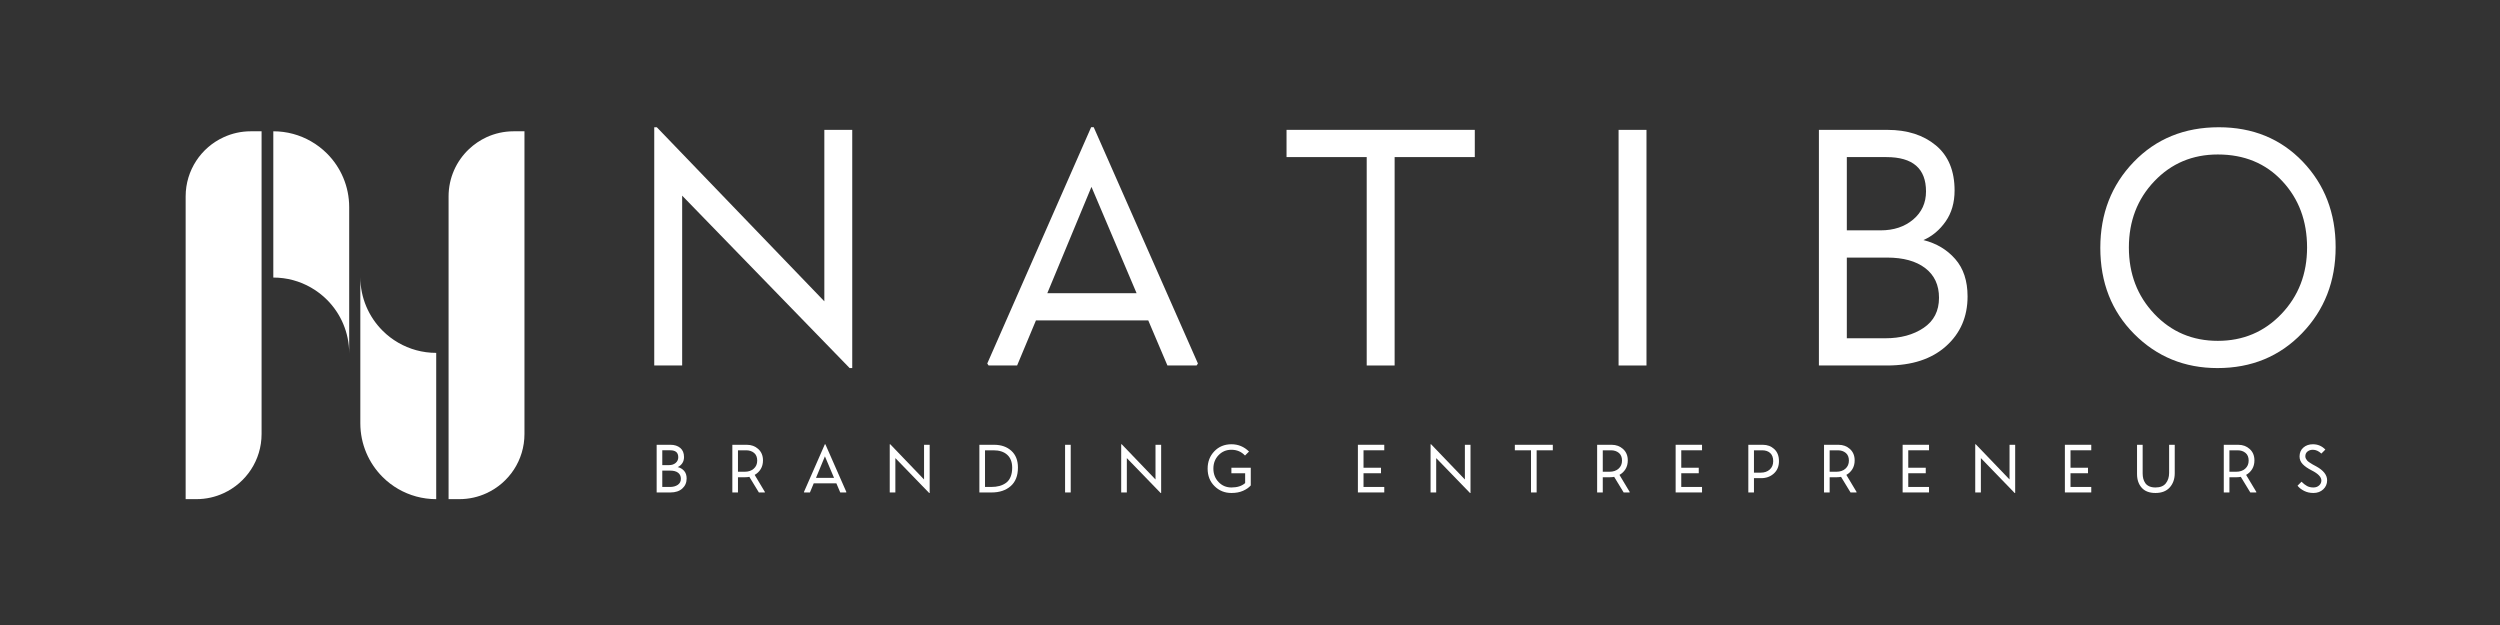
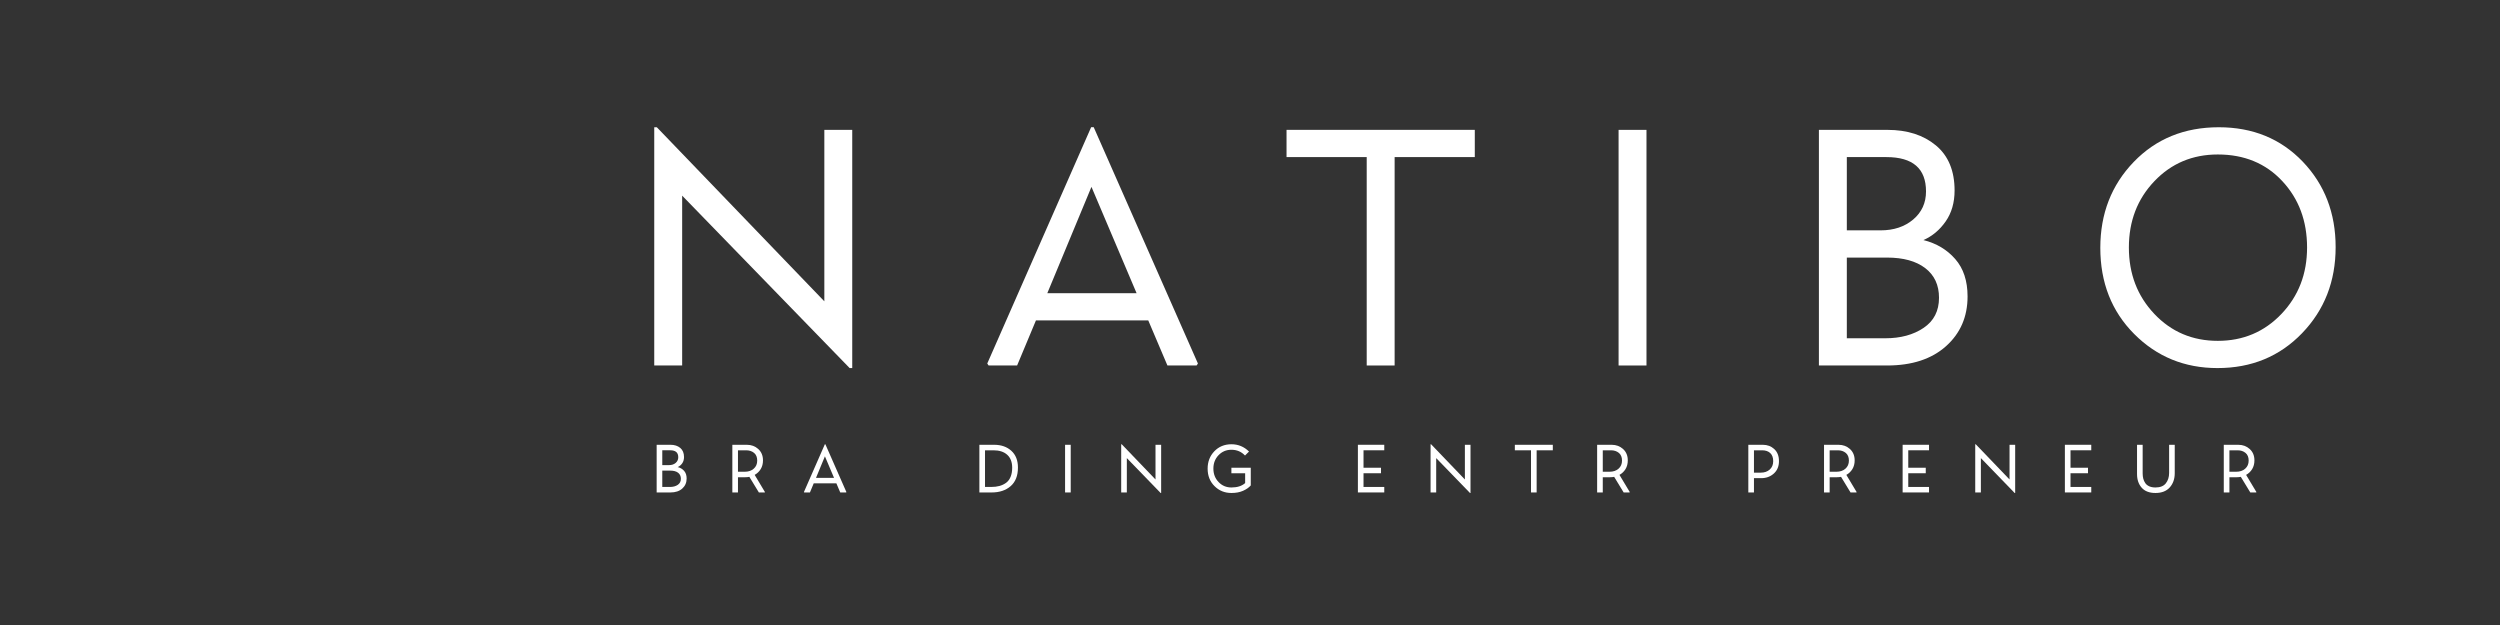
<svg xmlns="http://www.w3.org/2000/svg" width="750pt" height="187.5pt" viewBox="0 0 750 187.5" version="1.2">
  <rect x="0" y="0" width="750" height="187.5" fill="#333333" stroke="none" />
  <defs>
    <clipPath id="clip1">
-       <path d="M 55 39 L 158 39 L 158 150 L 55 150 Z M 55 39 " />
-     </clipPath>
+       </clipPath>
    <clipPath id="clip2">
      <path d="M 154.117 39.387 C 151.207 39.387 148.441 40.023 145.957 41.164 C 144.016 42.07 142.25 43.266 140.707 44.723 C 136.934 48.277 134.574 53.328 134.574 58.93 L 134.574 149.742 L 137.797 149.742 C 140.719 149.742 143.477 149.105 145.957 147.957 C 152.68 144.875 157.34 138.086 157.34 130.199 L 157.34 39.387 Z M 81.992 83.266 C 86.102 83.266 89.953 84.352 93.281 86.262 C 95.039 87.262 96.668 88.508 98.094 89.934 C 102.211 94.051 104.758 99.746 104.758 106.035 L 104.758 62.156 C 104.758 55.859 102.211 50.172 98.094 46.055 C 96.668 44.625 95.039 43.383 93.281 42.383 C 89.953 40.473 86.102 39.387 81.992 39.387 Z M 75.238 39.387 C 72.32 39.387 69.562 40.023 67.078 41.176 C 60.355 44.258 55.695 51.047 55.695 58.93 L 55.695 149.742 L 58.93 149.742 C 61.84 149.742 64.598 149.105 67.078 147.957 C 73.805 144.875 78.473 138.086 78.473 130.199 L 78.473 39.387 Z M 108.098 126.969 C 108.098 133.262 110.645 138.949 114.762 143.078 C 116.16 144.484 117.75 145.703 119.48 146.703 C 122.828 148.633 126.719 149.746 130.863 149.746 L 130.863 105.863 C 126.719 105.863 122.828 104.75 119.48 102.812 C 117.75 101.812 116.16 100.598 114.762 99.188 C 110.645 95.07 108.098 89.375 108.098 83.086 Z M 108.098 126.969 " />
    </clipPath>
  </defs>
  <g id="surface1">
    <path style=" stroke:none;fill-rule:nonzero;fill:rgb(100%,100%,100%);fill-opacity:1;" d="M 201.121 141.188 L 198.684 141.188 L 198.684 146.086 L 201.023 146.086 C 201.938 146.086 202.707 145.875 203.328 145.457 C 203.953 145.035 204.262 144.426 204.262 143.625 C 204.262 142.852 203.984 142.25 203.43 141.824 C 202.871 141.398 202.102 141.188 201.121 141.188 M 201.082 135.086 L 198.684 135.086 L 198.684 139.535 L 200.727 139.535 C 201.527 139.535 202.184 139.312 202.703 138.875 C 203.219 138.434 203.477 137.867 203.477 137.172 C 203.477 135.781 202.68 135.086 201.082 135.086 M 205.992 143.547 C 205.992 144.777 205.555 145.785 204.684 146.566 C 203.816 147.344 202.625 147.738 201.121 147.738 L 196.996 147.738 L 196.996 133.434 L 201.141 133.434 C 202.344 133.434 203.324 133.75 204.078 134.379 C 204.828 135.008 205.207 135.922 205.207 137.113 C 205.207 137.848 205.027 138.473 204.664 138.992 C 204.305 139.512 203.855 139.887 203.32 140.125 C 204.105 140.32 204.75 140.703 205.246 141.273 C 205.742 141.844 205.992 142.602 205.992 143.547 " />
    <path style=" stroke:none;fill-rule:nonzero;fill:rgb(100%,100%,100%);fill-opacity:1;" d="M 223.848 135.09 L 221.391 135.09 L 221.391 141.523 L 223.434 141.523 C 224.535 141.523 225.43 141.219 226.125 140.605 C 226.82 139.996 227.164 139.188 227.164 138.176 C 227.164 137.168 226.852 136.398 226.223 135.875 C 225.594 135.352 224.801 135.09 223.848 135.09 M 221.391 147.738 L 219.703 147.738 L 219.703 133.438 L 224.062 133.438 C 225.41 133.438 226.555 133.863 227.488 134.715 C 228.426 135.566 228.895 136.703 228.895 138.117 C 228.895 139.102 228.672 139.965 228.227 140.707 C 227.781 141.445 227.172 142.031 226.402 142.465 L 229.484 147.617 L 229.426 147.738 L 227.66 147.738 L 224.809 143.055 C 224.418 143.133 224.004 143.172 223.57 143.172 L 221.391 143.172 Z M 221.391 147.738 " />
    <path style=" stroke:none;fill-rule:nonzero;fill:rgb(100%,100%,100%);fill-opacity:1;" d="M 247.477 136.898 L 244.805 143.352 L 250.207 143.352 Z M 247.457 133.281 L 247.613 133.281 L 253.918 147.621 L 253.84 147.738 L 252.074 147.738 L 250.914 145.004 L 244.117 145.004 L 242.98 147.738 L 241.25 147.738 L 241.172 147.621 Z M 247.457 133.281 " />
-     <path style=" stroke:none;fill-rule:nonzero;fill:rgb(100%,100%,100%);fill-opacity:1;" d="M 268.609 147.738 L 266.922 147.738 L 266.922 133.281 L 267.078 133.281 L 277.215 143.844 L 277.215 133.438 L 278.902 133.438 L 278.902 147.895 L 278.746 147.895 L 268.609 137.43 Z M 268.609 147.738 " />
    <path style=" stroke:none;fill-rule:nonzero;fill:rgb(100%,100%,100%);fill-opacity:1;" d="M 298.035 135.09 L 295.504 135.09 L 295.504 146.086 L 297.387 146.086 C 298.293 146.086 299.105 145.988 299.836 145.789 C 300.559 145.594 301.219 145.281 301.809 144.855 C 302.398 144.43 302.852 143.832 303.172 143.066 C 303.492 142.297 303.656 141.383 303.656 140.32 C 303.656 138.629 303.16 137.336 302.172 136.438 C 301.184 135.539 299.805 135.09 298.035 135.09 M 297.484 147.738 L 293.812 147.738 L 293.812 133.438 L 298.254 133.438 C 300.359 133.438 302.074 134.035 303.398 135.234 C 304.723 136.438 305.383 138.109 305.383 140.262 C 305.383 142.703 304.66 144.559 303.211 145.828 C 301.766 147.102 299.855 147.738 297.484 147.738 " />
    <path style=" stroke:none;fill-rule:nonzero;fill:rgb(100%,100%,100%);fill-opacity:1;" d="M 319.523 133.438 L 321.215 133.438 L 321.215 147.738 L 319.523 147.738 Z M 319.523 133.438 " />
    <path style=" stroke:none;fill-rule:nonzero;fill:rgb(100%,100%,100%);fill-opacity:1;" d="M 338.051 147.738 L 336.359 147.738 L 336.359 133.281 L 336.52 133.281 L 346.652 143.844 L 346.652 133.438 L 348.344 133.438 L 348.344 147.895 L 348.188 147.895 L 338.051 137.43 Z M 338.051 147.738 " />
    <path style=" stroke:none;fill-rule:nonzero;fill:rgb(100%,100%,100%);fill-opacity:1;" d="M 369.418 141.973 L 369.418 140.32 L 375.23 140.32 L 375.23 145.629 C 374.668 146.273 373.895 146.809 372.914 147.242 C 371.934 147.676 370.773 147.895 369.438 147.895 C 367.422 147.895 365.723 147.207 364.352 145.836 C 362.977 144.469 362.289 142.719 362.289 140.594 C 362.289 138.523 362.957 136.785 364.301 135.383 C 365.641 133.98 367.355 133.277 369.438 133.277 C 371.469 133.277 373.219 134.004 374.703 135.461 L 373.504 136.66 C 372.418 135.508 371.055 134.93 369.418 134.93 C 367.887 134.93 366.602 135.473 365.566 136.551 C 364.531 137.633 364.016 138.977 364.016 140.574 C 364.016 142.176 364.531 143.52 365.566 144.609 C 366.602 145.695 367.887 146.242 369.418 146.242 C 371.184 146.242 372.559 145.801 373.543 144.922 L 373.543 141.973 Z M 369.418 141.973 " />
    <path style=" stroke:none;fill-rule:nonzero;fill:rgb(100%,100%,100%);fill-opacity:1;" d="M 415.281 146.086 L 415.281 147.734 L 407.367 147.734 L 407.367 133.434 L 415.281 133.434 L 415.281 135.086 L 409.055 135.086 L 409.055 140.32 L 414.301 140.32 L 414.301 141.973 L 409.055 141.973 L 409.055 146.086 Z M 415.281 146.086 " />
    <path style=" stroke:none;fill-rule:nonzero;fill:rgb(100%,100%,100%);fill-opacity:1;" d="M 430.859 147.738 L 429.172 147.738 L 429.172 133.281 L 429.328 133.281 L 439.465 143.844 L 439.465 133.438 L 441.152 133.438 L 441.152 147.895 L 440.996 147.895 L 430.859 137.43 Z M 430.859 147.738 " />
    <path style=" stroke:none;fill-rule:nonzero;fill:rgb(100%,100%,100%);fill-opacity:1;" d="M 460.992 147.738 L 459.301 147.738 L 459.301 135.09 L 454.453 135.09 L 454.453 133.438 L 465.844 133.438 L 465.844 135.09 L 460.992 135.09 Z M 460.992 147.738 " />
    <path style=" stroke:none;fill-rule:nonzero;fill:rgb(100%,100%,100%);fill-opacity:1;" d="M 483.285 135.09 L 480.832 135.09 L 480.832 141.523 L 482.875 141.523 C 483.973 141.523 484.871 141.219 485.566 140.605 C 486.258 139.996 486.605 139.188 486.605 138.176 C 486.605 137.168 486.289 136.398 485.664 135.875 C 485.035 135.352 484.242 135.09 483.285 135.09 M 480.832 147.738 L 479.141 147.738 L 479.141 133.438 L 483.504 133.438 C 484.852 133.438 485.996 133.863 486.93 134.715 C 487.867 135.566 488.336 136.703 488.336 138.117 C 488.336 139.102 488.113 139.965 487.668 140.707 C 487.223 141.445 486.613 142.031 485.84 142.465 L 488.926 147.617 L 488.863 147.738 L 487.098 147.738 L 484.25 143.055 C 483.855 143.133 483.441 143.172 483.012 143.172 L 480.832 143.172 Z M 480.832 147.738 " />
-     <path style=" stroke:none;fill-rule:nonzero;fill:rgb(100%,100%,100%);fill-opacity:1;" d="M 510.609 146.086 L 510.609 147.734 L 502.691 147.734 L 502.691 133.434 L 510.609 133.434 L 510.609 135.086 L 504.379 135.086 L 504.379 140.32 L 509.625 140.32 L 509.625 141.973 L 504.379 141.973 L 504.379 146.086 Z M 510.609 146.086 " />
    <path style=" stroke:none;fill-rule:nonzero;fill:rgb(100%,100%,100%);fill-opacity:1;" d="M 528.641 135.09 L 526.188 135.09 L 526.188 141.797 L 528.23 141.797 C 529.328 141.797 530.227 141.484 530.922 140.863 C 531.613 140.238 531.961 139.402 531.961 138.355 C 531.961 137.277 531.664 136.465 531.066 135.914 C 530.473 135.363 529.664 135.09 528.641 135.09 M 526.188 147.738 L 524.496 147.738 L 524.496 133.438 L 528.859 133.438 C 530.219 133.438 531.363 133.871 532.293 134.734 C 533.223 135.602 533.691 136.801 533.691 138.336 C 533.691 139.895 533.176 141.137 532.148 142.062 C 531.121 142.988 529.859 143.449 528.367 143.449 L 526.188 143.449 Z M 526.188 147.738 " />
    <path style=" stroke:none;fill-rule:nonzero;fill:rgb(100%,100%,100%);fill-opacity:1;" d="M 551.352 135.09 L 548.895 135.09 L 548.895 141.523 L 550.938 141.523 C 552.039 141.523 552.938 141.219 553.629 140.605 C 554.324 139.996 554.672 139.188 554.672 138.176 C 554.672 137.168 554.355 136.398 553.727 135.875 C 553.102 135.352 552.309 135.09 551.352 135.09 M 548.895 147.738 L 547.207 147.738 L 547.207 133.438 L 551.566 133.438 C 552.914 133.438 554.059 133.863 554.996 134.715 C 555.93 135.566 556.398 136.703 556.398 138.117 C 556.398 139.102 556.176 139.965 555.73 140.707 C 555.285 141.445 554.676 142.031 553.902 142.465 L 556.988 147.617 L 556.93 147.738 L 555.16 147.738 L 552.312 143.055 C 551.922 143.133 551.508 143.172 551.074 143.172 L 548.895 143.172 Z M 548.895 147.738 " />
    <path style=" stroke:none;fill-rule:nonzero;fill:rgb(100%,100%,100%);fill-opacity:1;" d="M 578.707 146.086 L 578.707 147.734 L 570.789 147.734 L 570.789 133.434 L 578.707 133.434 L 578.707 135.086 L 572.48 135.086 L 572.48 140.32 L 577.727 140.32 L 577.727 141.973 L 572.48 141.973 L 572.48 146.086 Z M 578.707 146.086 " />
    <path style=" stroke:none;fill-rule:nonzero;fill:rgb(100%,100%,100%);fill-opacity:1;" d="M 594.262 147.738 L 592.57 147.738 L 592.57 133.281 L 592.727 133.281 L 602.863 143.844 L 602.863 133.438 L 604.551 133.438 L 604.551 147.895 L 604.395 147.895 L 594.262 137.43 Z M 594.262 147.738 " />
    <path style=" stroke:none;fill-rule:nonzero;fill:rgb(100%,100%,100%);fill-opacity:1;" d="M 627.379 146.086 L 627.379 147.734 L 619.465 147.734 L 619.465 133.434 L 627.379 133.434 L 627.379 135.086 L 621.152 135.086 L 621.152 140.32 L 626.398 140.32 L 626.398 141.973 L 621.152 141.973 L 621.152 146.086 Z M 627.379 146.086 " />
    <path style=" stroke:none;fill-rule:nonzero;fill:rgb(100%,100%,100%);fill-opacity:1;" d="M 642.797 142.012 C 642.797 142.602 642.859 143.137 642.984 143.617 C 643.109 144.094 643.312 144.535 643.594 144.945 C 643.875 145.352 644.273 145.668 644.789 145.898 C 645.309 146.129 645.926 146.242 646.648 146.242 C 648.062 146.242 649.098 145.824 649.75 144.992 C 650.406 144.16 650.734 143.121 650.734 141.875 L 650.734 133.438 L 652.422 133.438 L 652.422 141.953 C 652.422 143.684 651.926 145.109 650.93 146.223 C 649.934 147.336 648.508 147.895 646.648 147.895 C 644.828 147.895 643.449 147.371 642.512 146.32 C 641.578 145.27 641.109 143.902 641.109 142.211 L 641.109 133.438 L 642.797 133.438 Z M 642.797 142.012 " />
    <path style=" stroke:none;fill-rule:nonzero;fill:rgb(100%,100%,100%);fill-opacity:1;" d="M 671.277 135.09 L 668.824 135.09 L 668.824 141.523 L 670.867 141.523 C 671.965 141.523 672.863 141.219 673.559 140.605 C 674.25 139.996 674.598 139.188 674.598 138.176 C 674.598 137.168 674.285 136.398 673.656 135.875 C 673.027 135.352 672.234 135.09 671.277 135.09 M 668.824 147.738 L 667.133 147.738 L 667.133 133.438 L 671.496 133.438 C 672.844 133.438 673.984 133.863 674.922 134.715 C 675.859 135.566 676.328 136.703 676.328 138.117 C 676.328 139.102 676.105 139.965 675.66 140.707 C 675.215 141.445 674.605 142.031 673.832 142.465 L 676.918 147.617 L 676.855 147.738 L 675.09 147.738 L 672.242 143.055 C 671.848 143.133 671.434 143.172 671.004 143.172 L 668.824 143.172 Z M 668.824 147.738 " />
-     <path style=" stroke:none;fill-rule:nonzero;fill:rgb(100%,100%,100%);fill-opacity:1;" d="M 689.867 136.938 C 689.867 135.824 690.246 134.934 691.008 134.273 C 691.766 133.609 692.723 133.277 693.875 133.277 C 695.34 133.277 696.586 133.809 697.605 134.871 L 696.41 136.07 C 695.594 135.312 694.746 134.93 693.855 134.93 C 693.227 134.93 692.691 135.105 692.254 135.453 C 691.816 135.801 691.598 136.281 691.598 136.898 C 691.598 137.148 691.66 137.387 691.781 137.617 C 691.906 137.844 692.039 138.039 692.176 138.195 C 692.312 138.352 692.562 138.551 692.922 138.785 C 693.281 139.023 693.562 139.195 693.754 139.309 C 693.953 139.418 694.32 139.617 694.855 139.906 C 697.043 141.102 698.137 142.496 698.137 144.098 C 698.137 145.172 697.75 146.074 696.977 146.801 C 696.203 147.527 695.215 147.895 694.012 147.895 C 692.992 147.895 692.066 147.684 691.23 147.266 C 690.402 146.844 689.742 146.328 689.258 145.711 L 690.457 144.512 C 691.008 145.074 691.555 145.504 692.094 145.797 C 692.641 146.094 693.285 146.242 694.031 146.242 C 694.711 146.242 695.277 146.039 695.73 145.633 C 696.184 145.227 696.41 144.734 696.41 144.156 C 696.41 143.109 695.445 142.098 693.52 141.129 C 692.328 140.523 691.422 139.895 690.801 139.238 C 690.176 138.582 689.867 137.816 689.867 136.938 " />
    <g clip-path="url(#clip1)" clip-rule="nonzero">
      <g clip-path="url(#clip2)" clip-rule="nonzero">
-         <path style=" stroke:none;fill-rule:nonzero;fill:rgb(100%,100%,100%);fill-opacity:1;" d="M 3.535 76.566 L 89.938 197.785 L 209.5 112.566 L 123.098 -8.656 Z M 3.535 76.566 " />
-       </g>
+         </g>
    </g>
    <path style=" stroke:none;fill-rule:nonzero;fill:rgb(100%,100%,100%);fill-opacity:1;" d="M 204.648 109.648 L 196.273 109.648 L 196.273 38.18 L 197.051 38.18 L 247.301 90.395 L 247.301 38.957 L 255.672 38.957 L 255.672 110.426 L 254.895 110.426 L 204.648 58.695 Z M 204.648 109.648 " />
    <path style=" stroke:none;fill-rule:nonzero;fill:rgb(100%,100%,100%);fill-opacity:1;" d="M 327.438 56.059 L 314.195 87.953 L 340.973 87.953 Z M 327.34 38.168 L 328.117 38.168 L 359.375 109.051 L 358.988 109.637 L 350.223 109.637 L 344.477 96.121 L 310.785 96.121 L 305.137 109.637 L 296.57 109.637 L 296.18 109.051 Z M 327.34 38.168 " />
    <path style=" stroke:none;fill-rule:nonzero;fill:rgb(100%,100%,100%);fill-opacity:1;" d="M 418.387 109.648 L 410.012 109.648 L 410.012 47.125 L 385.961 47.125 L 385.961 38.957 L 442.438 38.957 L 442.438 47.125 L 418.387 47.125 Z M 418.387 109.648 " />
    <path style=" stroke:none;fill-rule:nonzero;fill:rgb(100%,100%,100%);fill-opacity:1;" d="M 485.574 38.961 L 493.945 38.961 L 493.945 109.648 L 485.574 109.648 Z M 485.574 38.961 " />
    <path style=" stroke:none;fill-rule:nonzero;fill:rgb(100%,100%,100%);fill-opacity:1;" d="M 566.121 77.273 L 554.047 77.273 L 554.047 101.48 L 565.633 101.48 C 570.176 101.48 573.992 100.445 577.074 98.371 C 580.16 96.297 581.703 93.285 581.703 89.328 C 581.703 85.504 580.32 82.539 577.562 80.43 C 574.805 78.324 570.988 77.273 566.121 77.273 M 565.926 47.129 L 554.047 47.129 L 554.047 69.105 L 564.176 69.105 C 568.133 69.105 571.395 68.02 573.961 65.848 C 576.523 63.676 577.805 60.871 577.805 57.434 C 577.805 50.566 573.848 47.129 565.926 47.129 M 590.27 88.941 C 590.27 95.031 588.113 100.008 583.793 103.867 C 579.477 107.723 573.586 109.648 566.121 109.648 L 545.672 109.648 L 545.672 38.961 L 566.219 38.961 C 572.191 38.961 577.043 40.516 580.777 43.629 C 584.508 46.738 586.375 51.246 586.375 57.141 C 586.375 60.773 585.484 63.871 583.699 66.43 C 581.91 68.992 579.688 70.855 577.027 72.02 C 580.922 72.992 584.102 74.887 586.57 77.711 C 589.039 80.527 590.27 84.273 590.27 88.941 " />
    <path style=" stroke:none;fill-rule:nonzero;fill:rgb(100%,100%,100%);fill-opacity:1;" d="M 692.121 74.25 C 692.121 66.277 689.641 59.633 684.672 54.316 C 679.707 49 673.262 46.344 665.344 46.344 C 657.746 46.344 651.402 49.016 646.309 54.363 C 641.207 59.711 638.664 66.34 638.664 74.25 C 638.664 82.16 641.207 88.801 646.309 94.184 C 651.402 99.562 657.746 102.254 665.344 102.254 C 672.938 102.254 679.297 99.562 684.43 94.184 C 689.559 88.801 692.121 82.16 692.121 74.25 M 665.246 110.422 C 655.375 110.422 647.051 107.016 640.27 100.211 C 633.484 93.406 630.094 84.785 630.094 74.348 C 630.094 64.105 633.434 55.516 640.121 48.578 C 646.809 41.645 655.312 38.176 665.637 38.176 C 675.824 38.176 684.219 41.613 690.809 48.48 C 697.395 55.355 700.691 63.91 700.691 74.152 C 700.691 84.395 697.332 93 690.613 99.969 C 683.895 106.938 675.438 110.422 665.246 110.422 " />
  </g>
</svg>